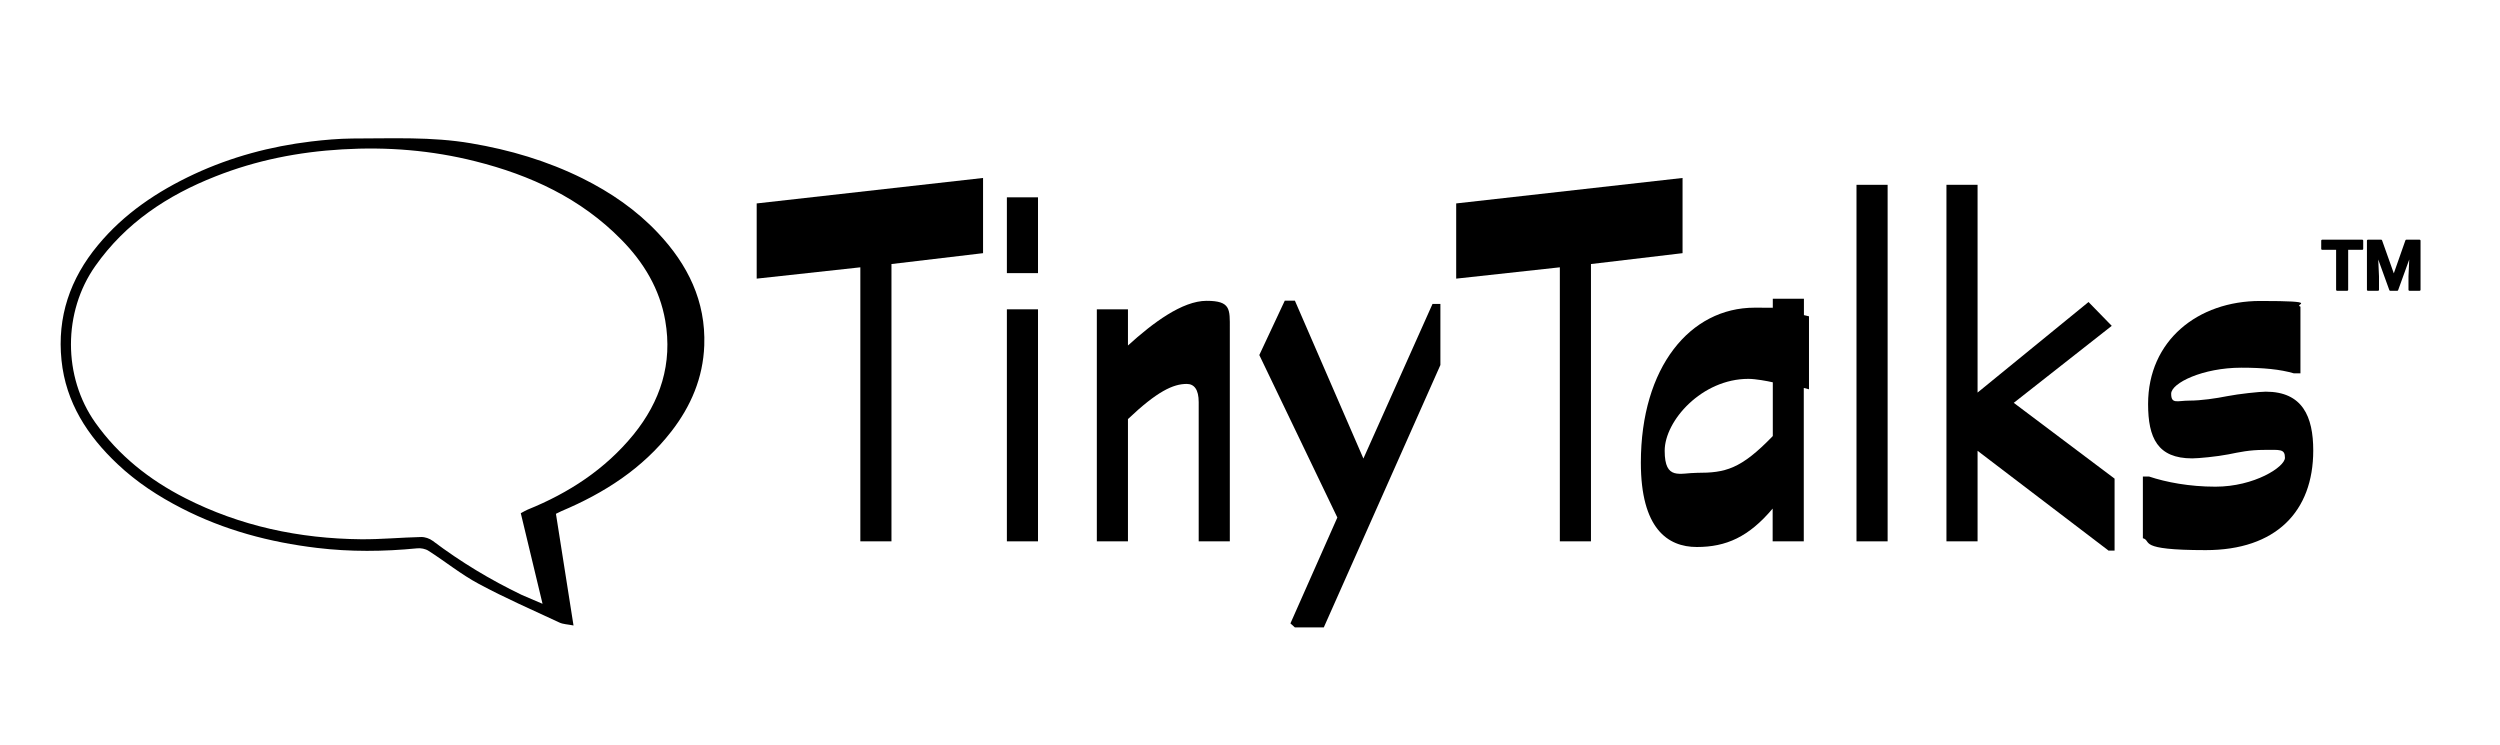
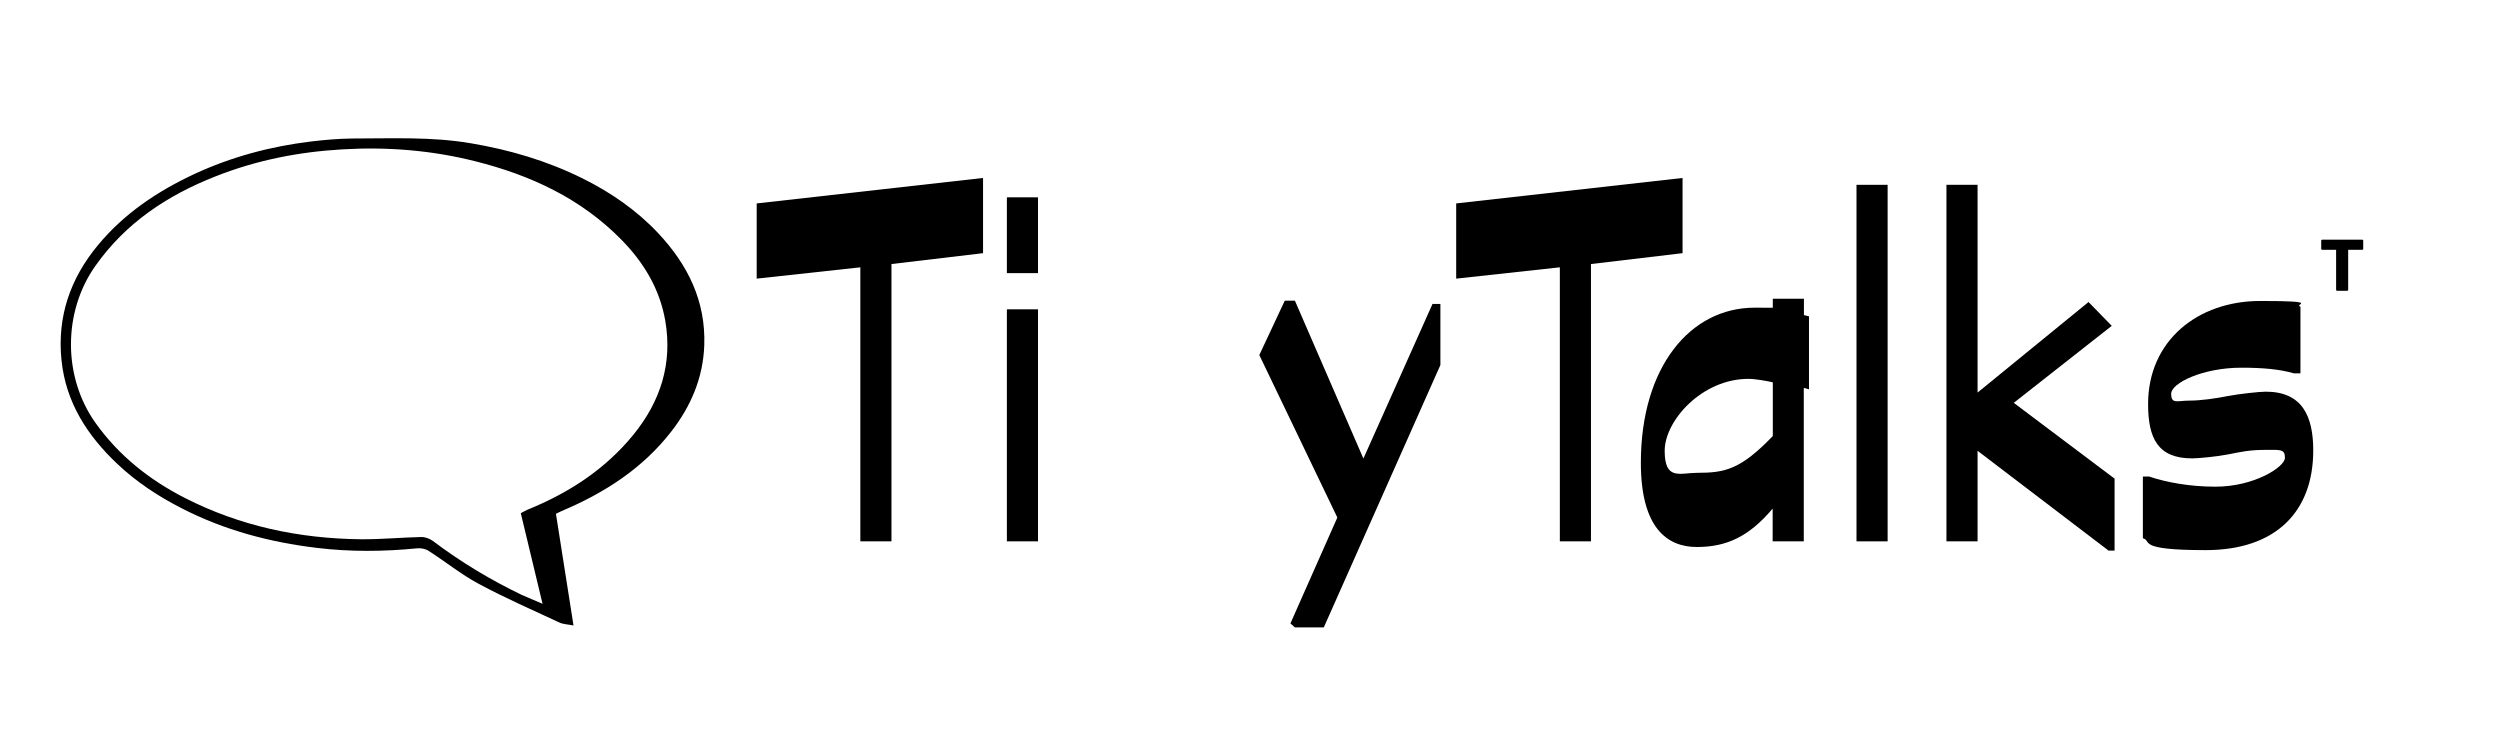
<svg xmlns="http://www.w3.org/2000/svg" id="Layer_1" version="1.1" viewBox="0 0 1678.7 500">
  <defs>
    <style>
      .st0 {
        isolation: isolate;
      }

      .st1 {
        stroke: #000;
        stroke-linecap: round;
        stroke-linejoin: round;
        stroke-width: 1.3px;
      }
    </style>
  </defs>
  <path d="M373.3,345c3.9,24.7,7.8,49.2,11.8,75-3.9-.8-7-.8-9.5-2-18.2-8.5-36.6-16.5-54.2-26-11.8-6.3-22.3-14.9-33.6-22.1-2.1-1.4-5.3-2-7.8-1.7-22.4,2.2-44.8,2.4-67.2-.3-31.7-3.8-62.2-11.9-90.8-26.6-15.6-8-30.2-17.5-43-29.6-20.2-19-34.8-41.4-37.7-69.8-3-29.1,5.8-54.8,24.4-77.2,17.6-21.3,39.9-36.2,64.7-47.8,25-11.6,51.2-18.6,78.5-21.9,9.2-1.1,18.5-1.9,27.7-2,26.6,0,53.2-1.3,79.6,3.2,26.1,4.4,51.2,11.8,75,23.6,18.9,9.4,36.1,21.2,50.6,36.6,20,21.2,32.2,45.8,31.1,75.6-.8,21.6-8.9,40.7-22.1,57.7-19.4,25-45.1,41.4-73.8,53.5-1,.5-2,1-3.7,1.8ZM364.3,405.4c-5.1-21-9.8-40.9-14.6-60.8,1.9-1,3.2-1.8,4.6-2.4,27.7-11.2,52.1-27.1,71.1-50.4,18.1-22.3,26.3-47.7,21.3-76.5-3.7-21.3-14.5-39.2-29.5-54.4-27.2-27.7-61-43.3-98-52.6-29.3-7.4-59.2-9.8-89.4-8-29.3,1.7-57.7,7.3-85,18.1-32.3,12.7-60.4,31.2-80.8,60.2-21.8,30.9-21.8,74.4,0,105.2,15.7,22.1,36.3,38.4,60.2,50.6,37.1,18.9,76.8,27.3,118.3,27.7,13.4.1,26.8-1.2,40.2-1.5,2.6-.1,5.8,1,7.9,2.6,18.7,14.1,38.6,26.1,59.6,36.2,4.2,1.9,8.5,3.6,14,6Z" />
  <g class="st0">
    <path d="M598.6,177.3v186.2h-20.9v-184l-69.6,7.6v-50.5l152-17.1v50.5l-61.5,7.3Z" />
    <path d="M676.1,183.4v-50.9h20.9v50.9h-20.9ZM676.1,363.5v-155.8h20.9v155.8h-20.9Z" />
-     <path d="M804.9,363.5v-93.5c0-8.4-3-12.2-8-12.2-9.1,0-19.8,4.9-39.5,23.6v82.1h-20.9v-155.8h20.9v24.3c16.7-15.2,36.5-30,52.8-30s15.6,5.7,15.6,18.6v142.9h-20.9Z" />
    <path d="M888.9,421.3h-19.4l-3-2.7,31.5-71.1-52.4-109.1,17.1-36.5h6.8l46,106,46.4-103.8h5.3v41l-78.3,176.2Z" />
    <path d="M1068.3,177.3v186.2h-20.9v-184l-69.6,7.6v-50.5l152-17.1v50.5l-61.5,7.3Z" />
    <path d="M1211.2,260.5v103h-20.9v-22c-16,19-31.2,25.8-50.9,25.8s-37.6-12.5-37.6-56.6c0-64.2,33.1-104.1,76.4-104.1s8.7.4,12.2.8v-6.8h20.9v11l3.4.8v49l-3.5-.9ZM1190.3,256.7c-3.4-.8-11.4-2.3-16.3-2.3-31.2,0-56.2,28.1-56.2,48.3s10.3,14.8,21.7,14.8c19,0,29.3-2.3,50.9-24.7v-36.1h0Z" />
    <path d="M1246.6,363.5V124.1h20.9v239.4h-20.9Z" />
    <path d="M1415.7,369.6l-87.8-66.9v60.8h-20.9V124.1h20.9v139.5l74.5-60.8,15.6,16-65.8,51.7,67.7,50.9v48.3h-4.2Z" />
    <path d="M1540.3,250.7c-9.1-2.7-20.5-3.8-35.3-3.8-25.8,0-47.1,10.3-47.1,17.5s4.2,4.6,12.2,4.6,17.9-1.5,25.5-3,21.7-3,25.8-3c24.7,0,31.9,16.7,31.9,39.5,0,41-25.1,66.9-72.2,66.9s-35.7-6.1-42.2-8v-41.4h4.2c11.4,3.8,27,6.8,44.5,6.8,26.2,0,46.7-13.3,46.7-19.4s-3.4-5.3-13.7-5.3-16.7,1.5-24.3,3-20.1,2.7-24.3,2.7c-23.2,0-29.6-13.7-29.6-36.5,0-42.6,33.4-69.2,75.3-69.2s22,2.3,27,3.8v44.8h-4.4Z" />
  </g>
  <g>
    <path class="st1" d="M1586.2,167.1h-10.1v27.5h-6.8v-27.5h-10v-5.5h26.9v5.5Z" />
-     <path class="st1" d="M1598.9,161.6l8.5,23.9,8.4-23.9h8.9v33h-6.8v-9l.7-15.6-8.9,24.6h-4.7l-8.9-24.6.7,15.6v9h-6.8v-33h8.9Z" />
  </g>
</svg>